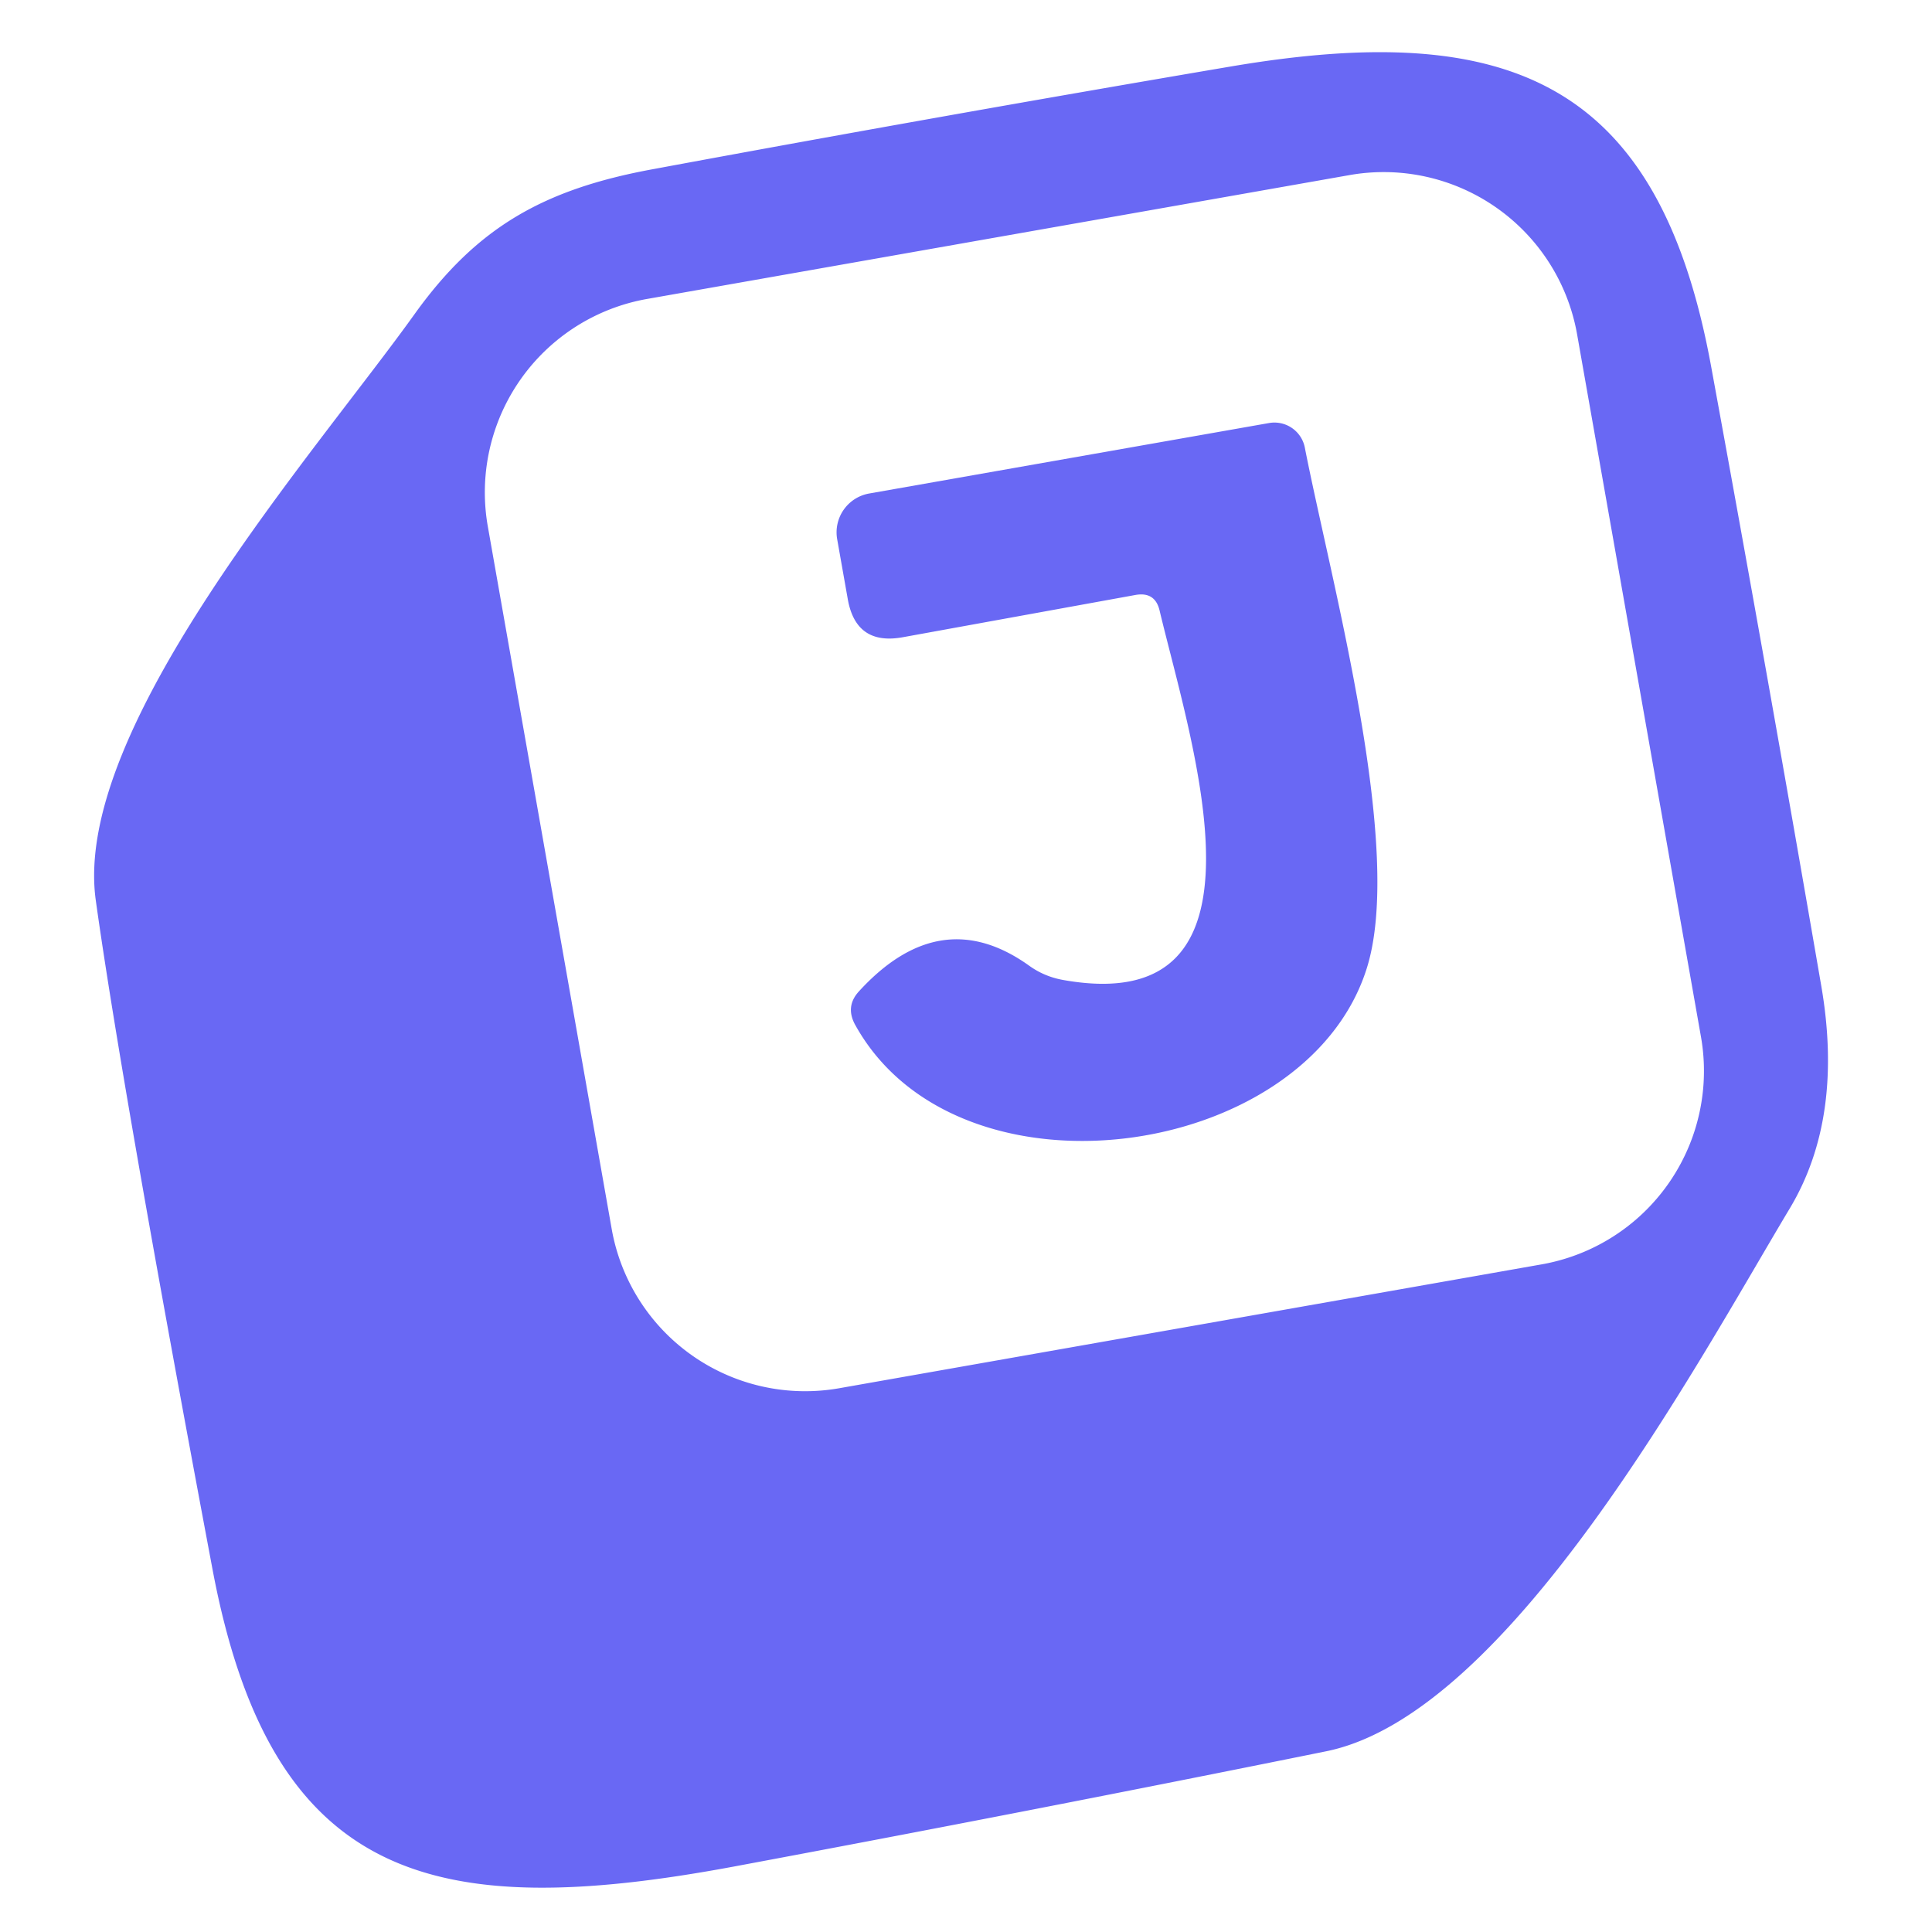
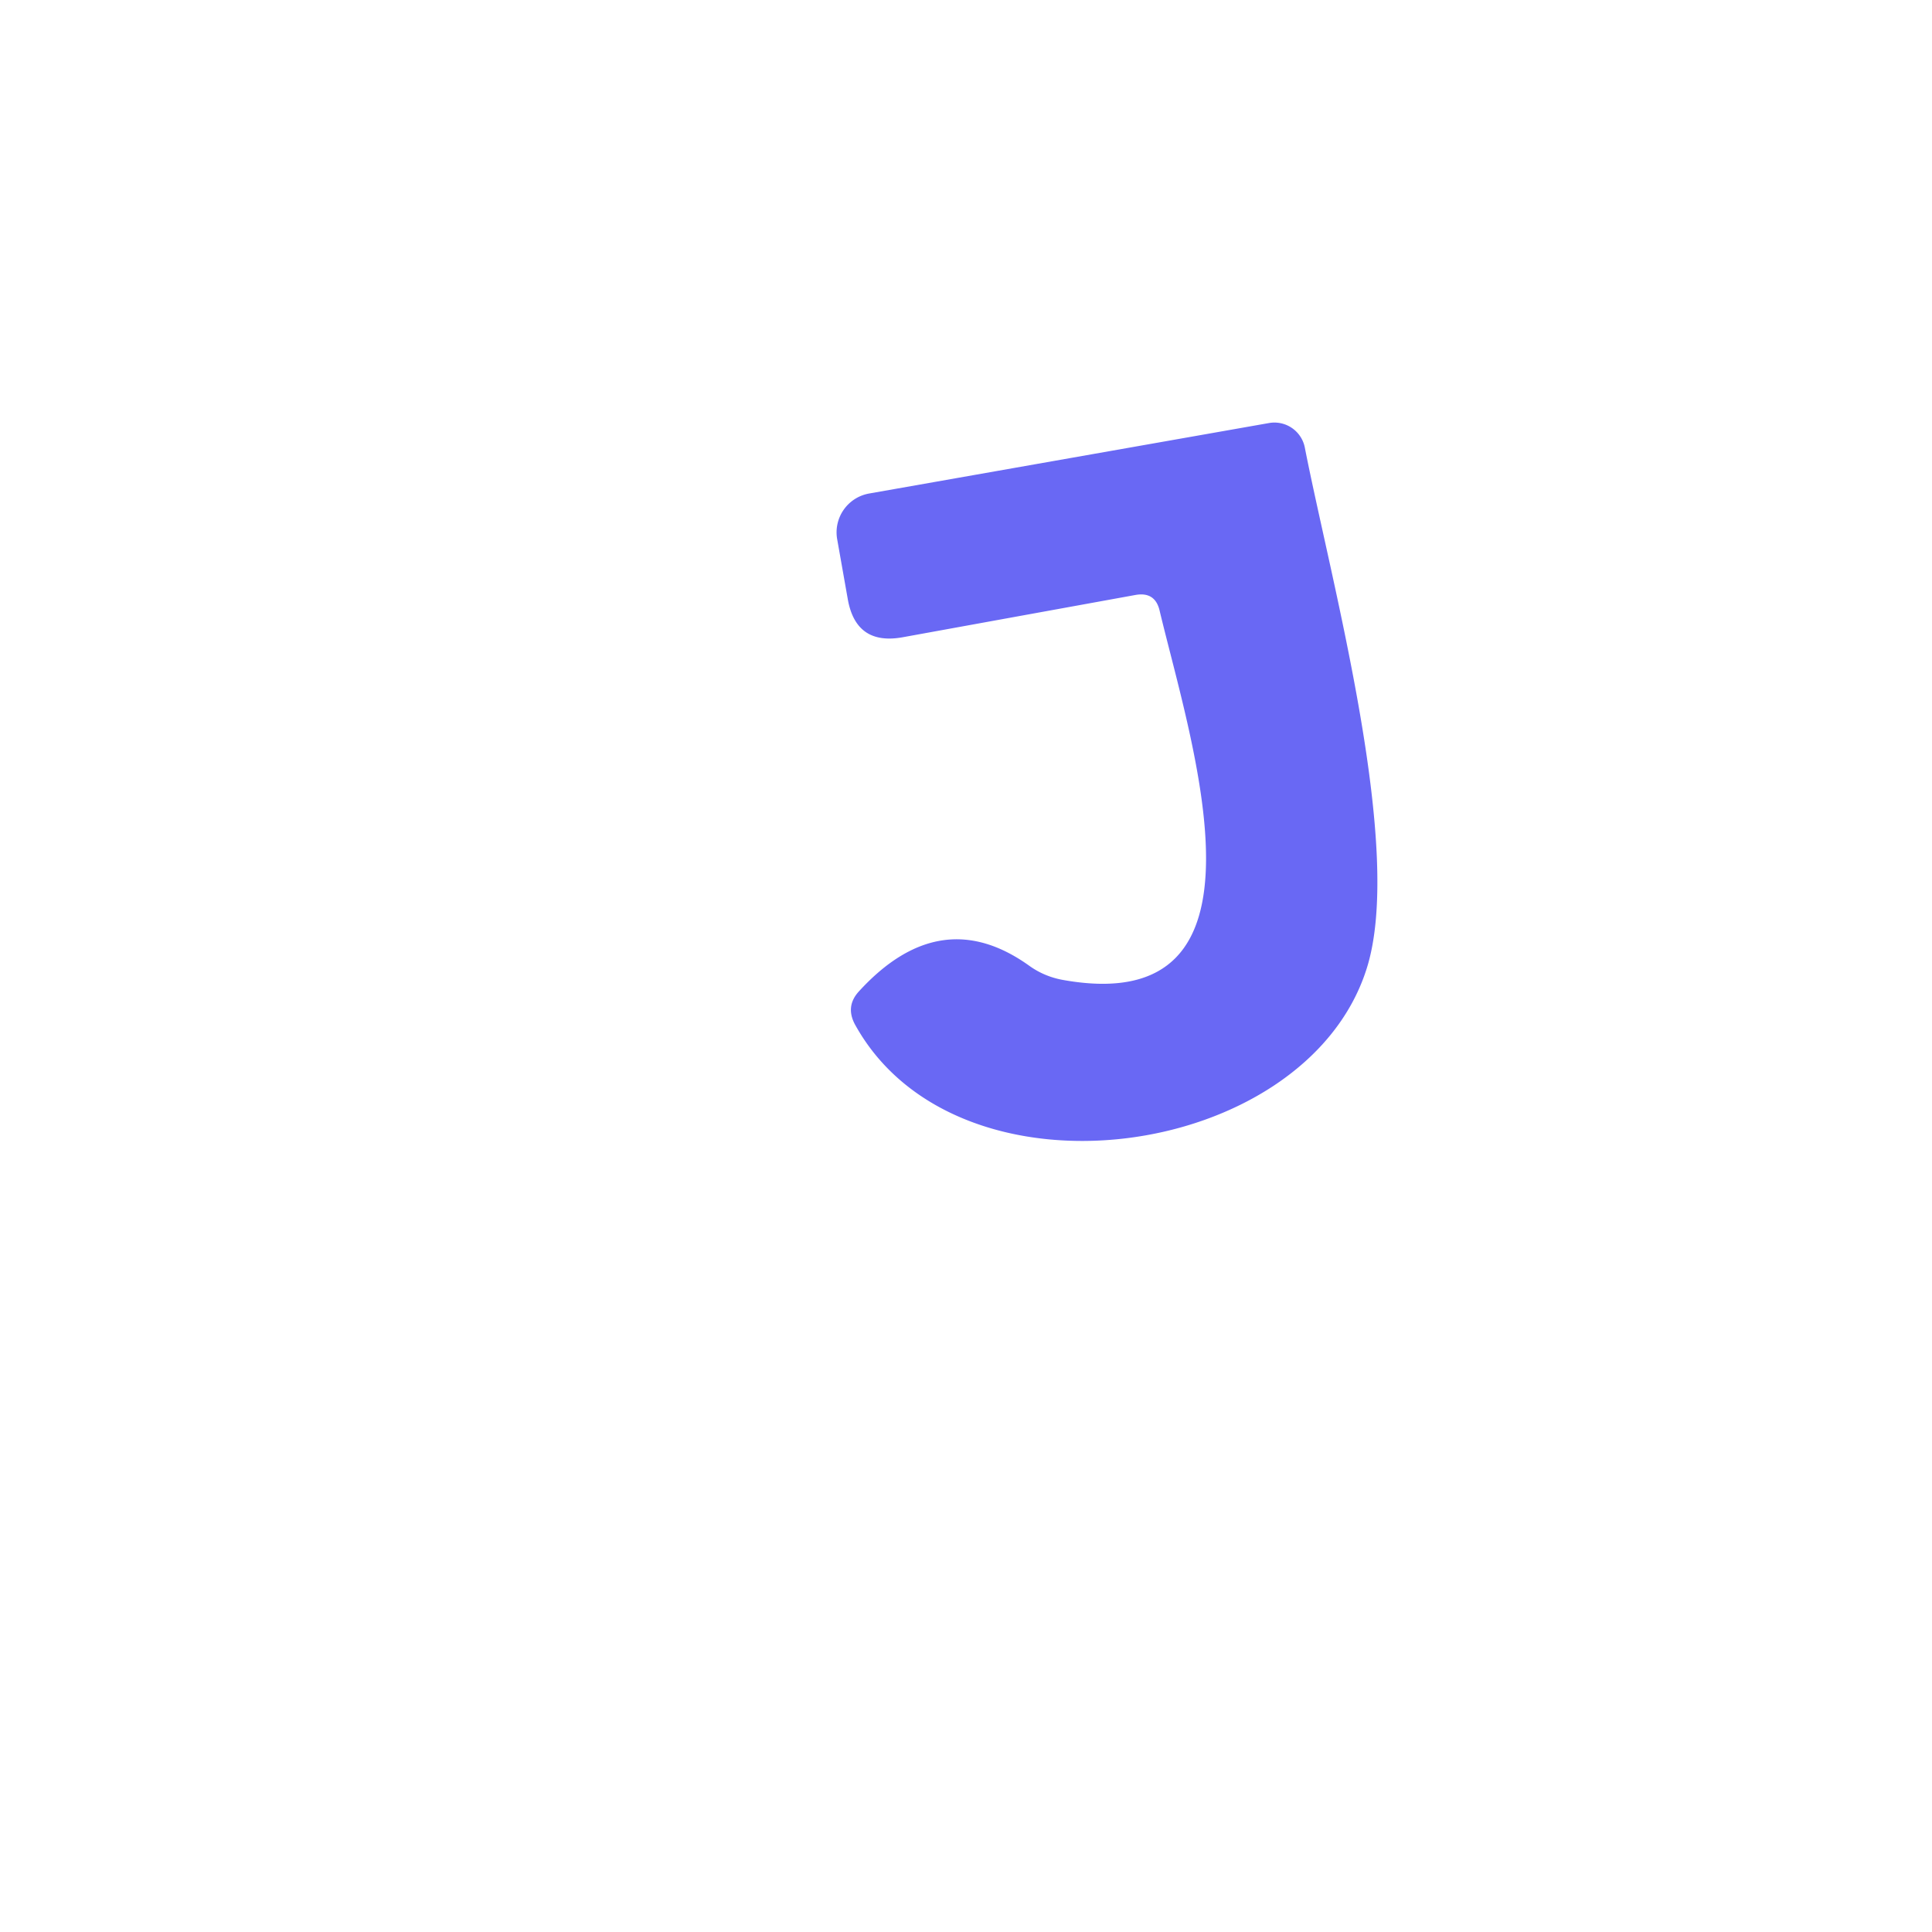
<svg xmlns="http://www.w3.org/2000/svg" version="1.1" viewBox="0.00 0.00 48.00 48.00">
-   <path fill="#6968f4" d="   M 44.48 30.00   C 42.20 33.80 37.52 42.58 32.95 43.51   Q 25.59 45.00 18.20 46.38   C 10.75 47.76 6.74 46.74 5.28 38.99   Q 3.02 26.96 2.38 22.37   C 1.78 18.09 7.86 11.22 10.31 7.79   C 11.85 5.65 13.50 4.70 16.24 4.20   Q 23.41 2.87 30.59 1.65   C 37.56 0.47 41.22 2.07 42.51 9.09   Q 43.92 16.78 45.25 24.50   Q 45.81 27.76 44.48 30.00   Z   M 39.183 8.309   A 4.88 4.88 0.0 0 0 33.529 4.35   L 16.079 7.427   A 4.88 4.88 0.0 0 0 12.12 13.081   L 15.197 30.531   A 4.88 4.88 0.0 0 0 20.851 34.49   L 38.301 31.413   A 4.88 4.88 0.0 0 0 42.26 25.759   L 39.183 8.309   Z" />
  <path fill="#6968f4" d="   M 28.22 14.78   L 22.44 15.83   Q 21.26 16.05 21.06 14.87   L 20.80 13.40   A 0.98 0.98 0.0 0 1 21.60 12.26   L 31.53 10.51   A 0.77 0.77 0.0 0 1 32.42 11.13   C 33.07 14.45 34.92 21.15 33.94 24.11   C 32.39 28.85 23.77 30.05 21.24 25.45   Q 21.00 25.00 21.34 24.63   Q 23.37 22.41 25.58 24.00   Q 25.96 24.27 26.43 24.35   C 31.88 25.31 29.61 18.52 28.81 15.17   Q 28.70 14.70 28.22 14.78   Z" />
</svg>